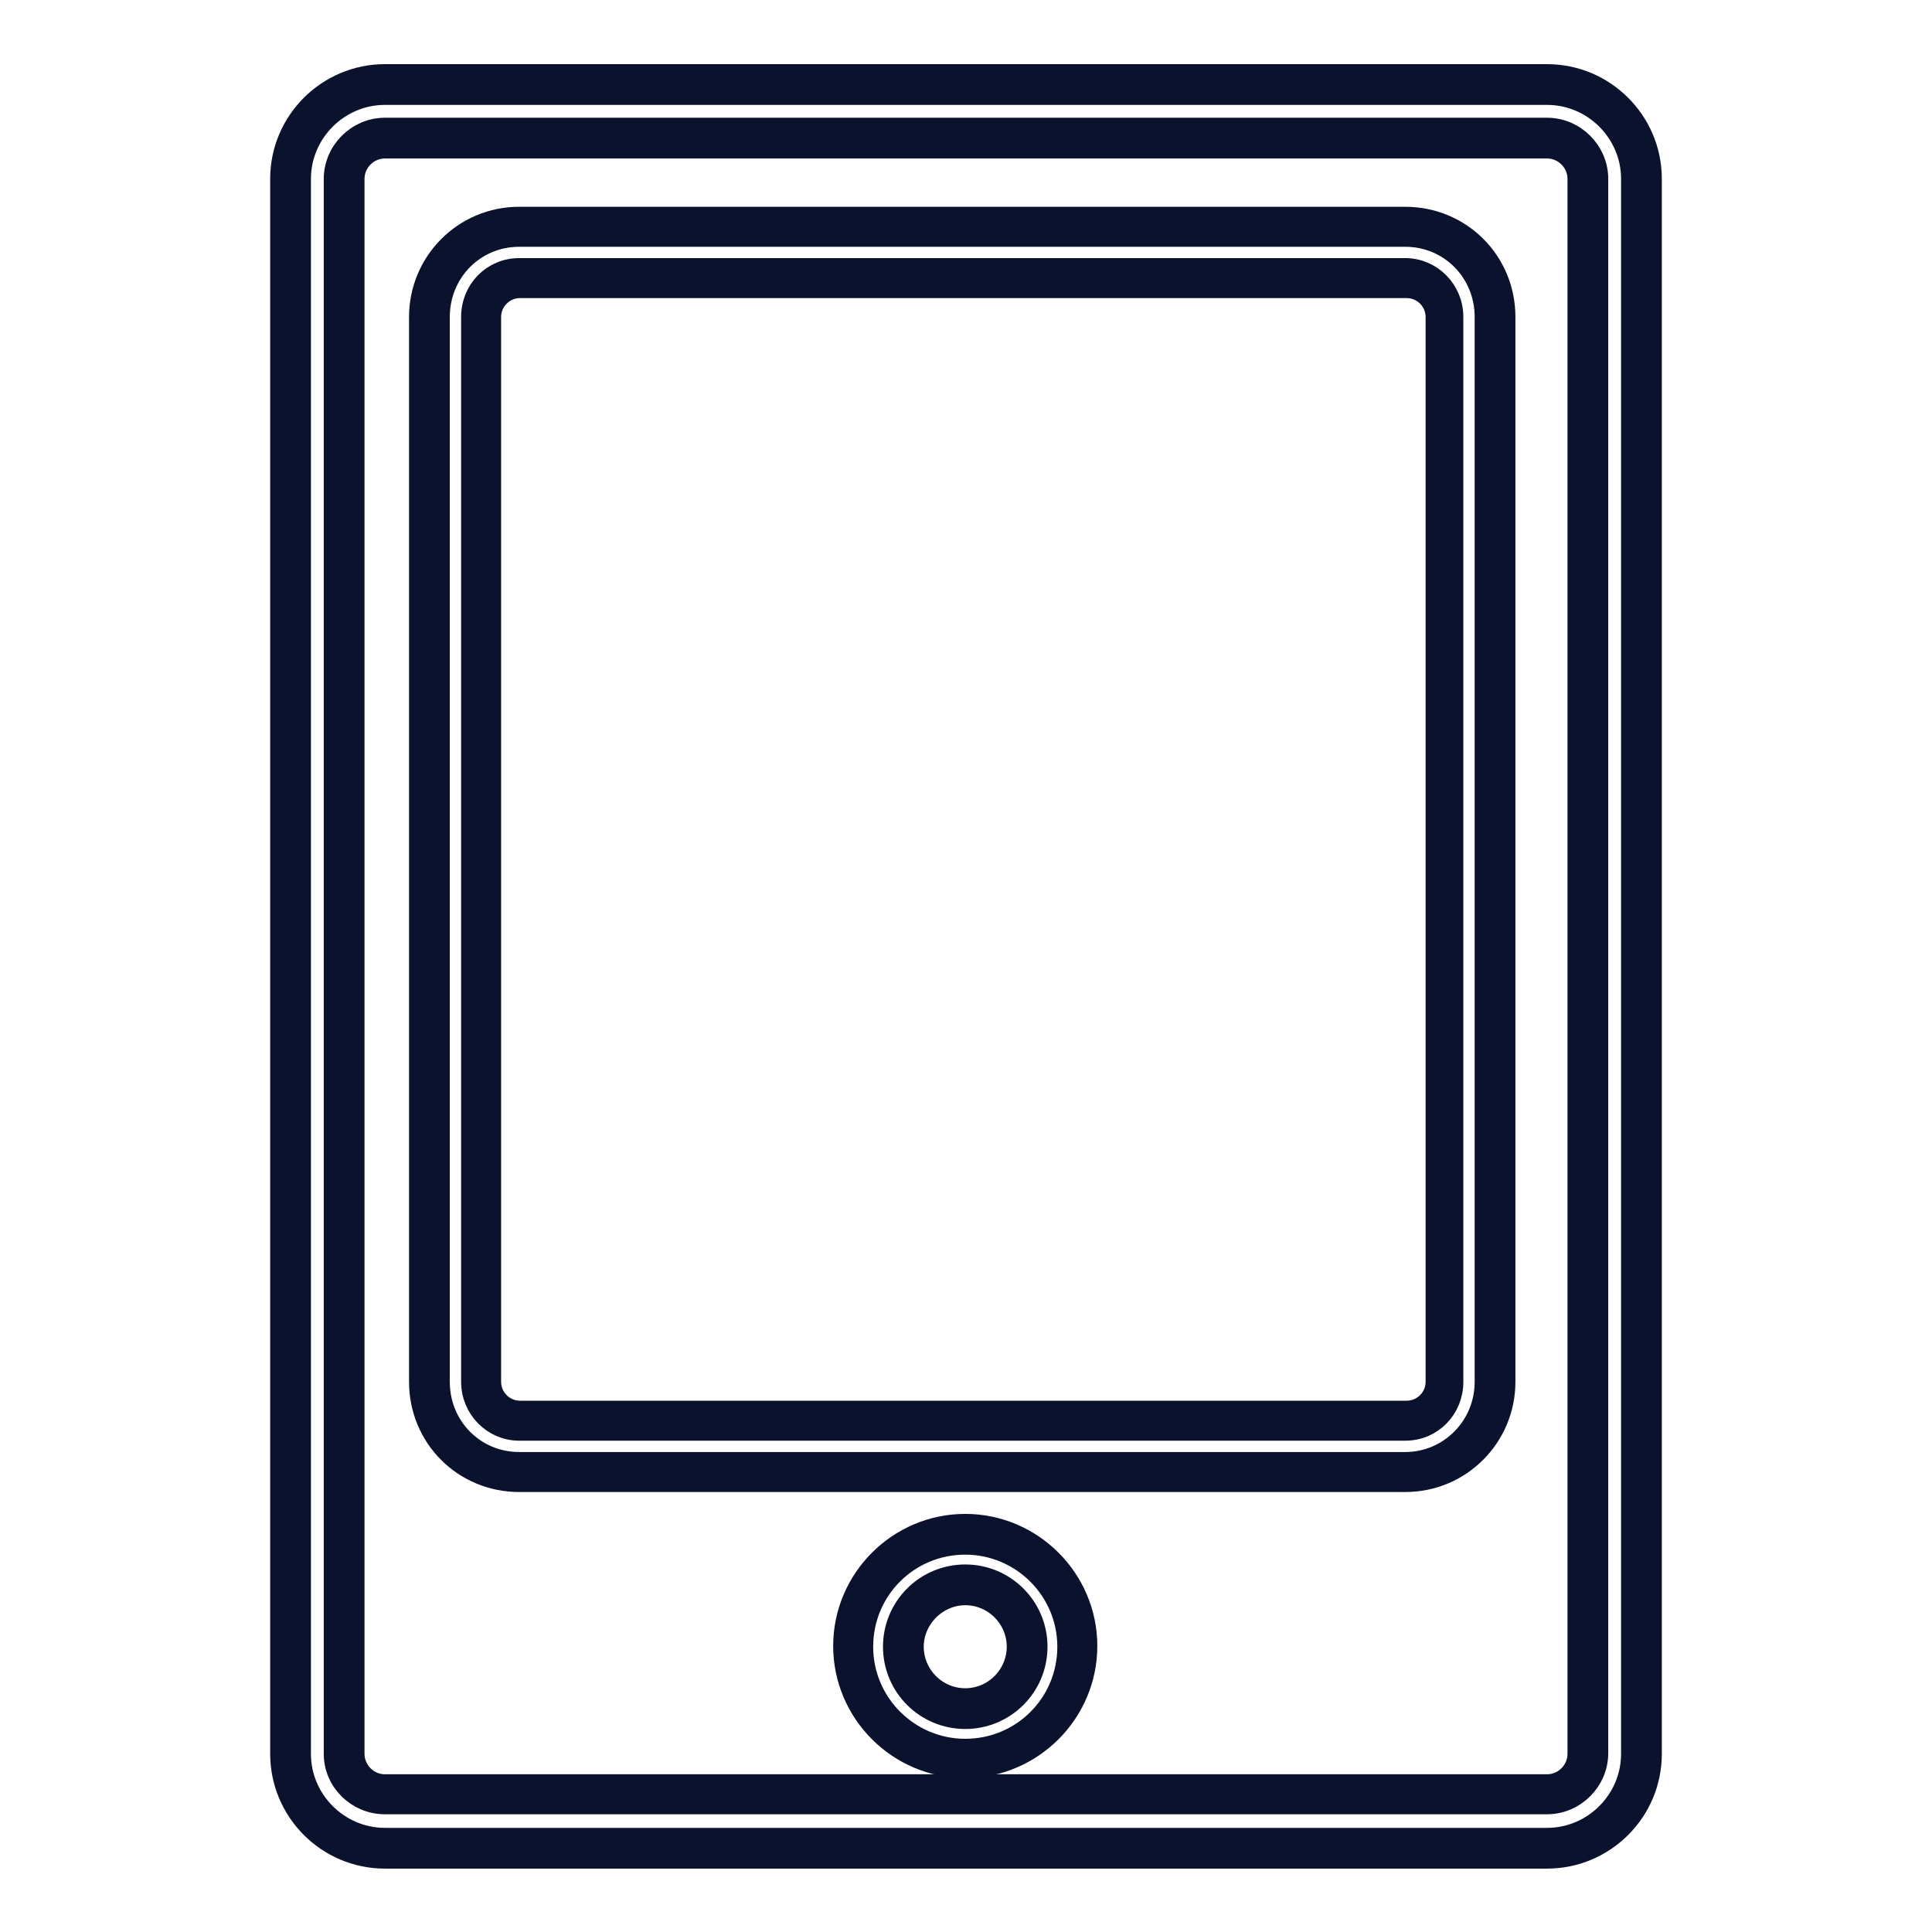
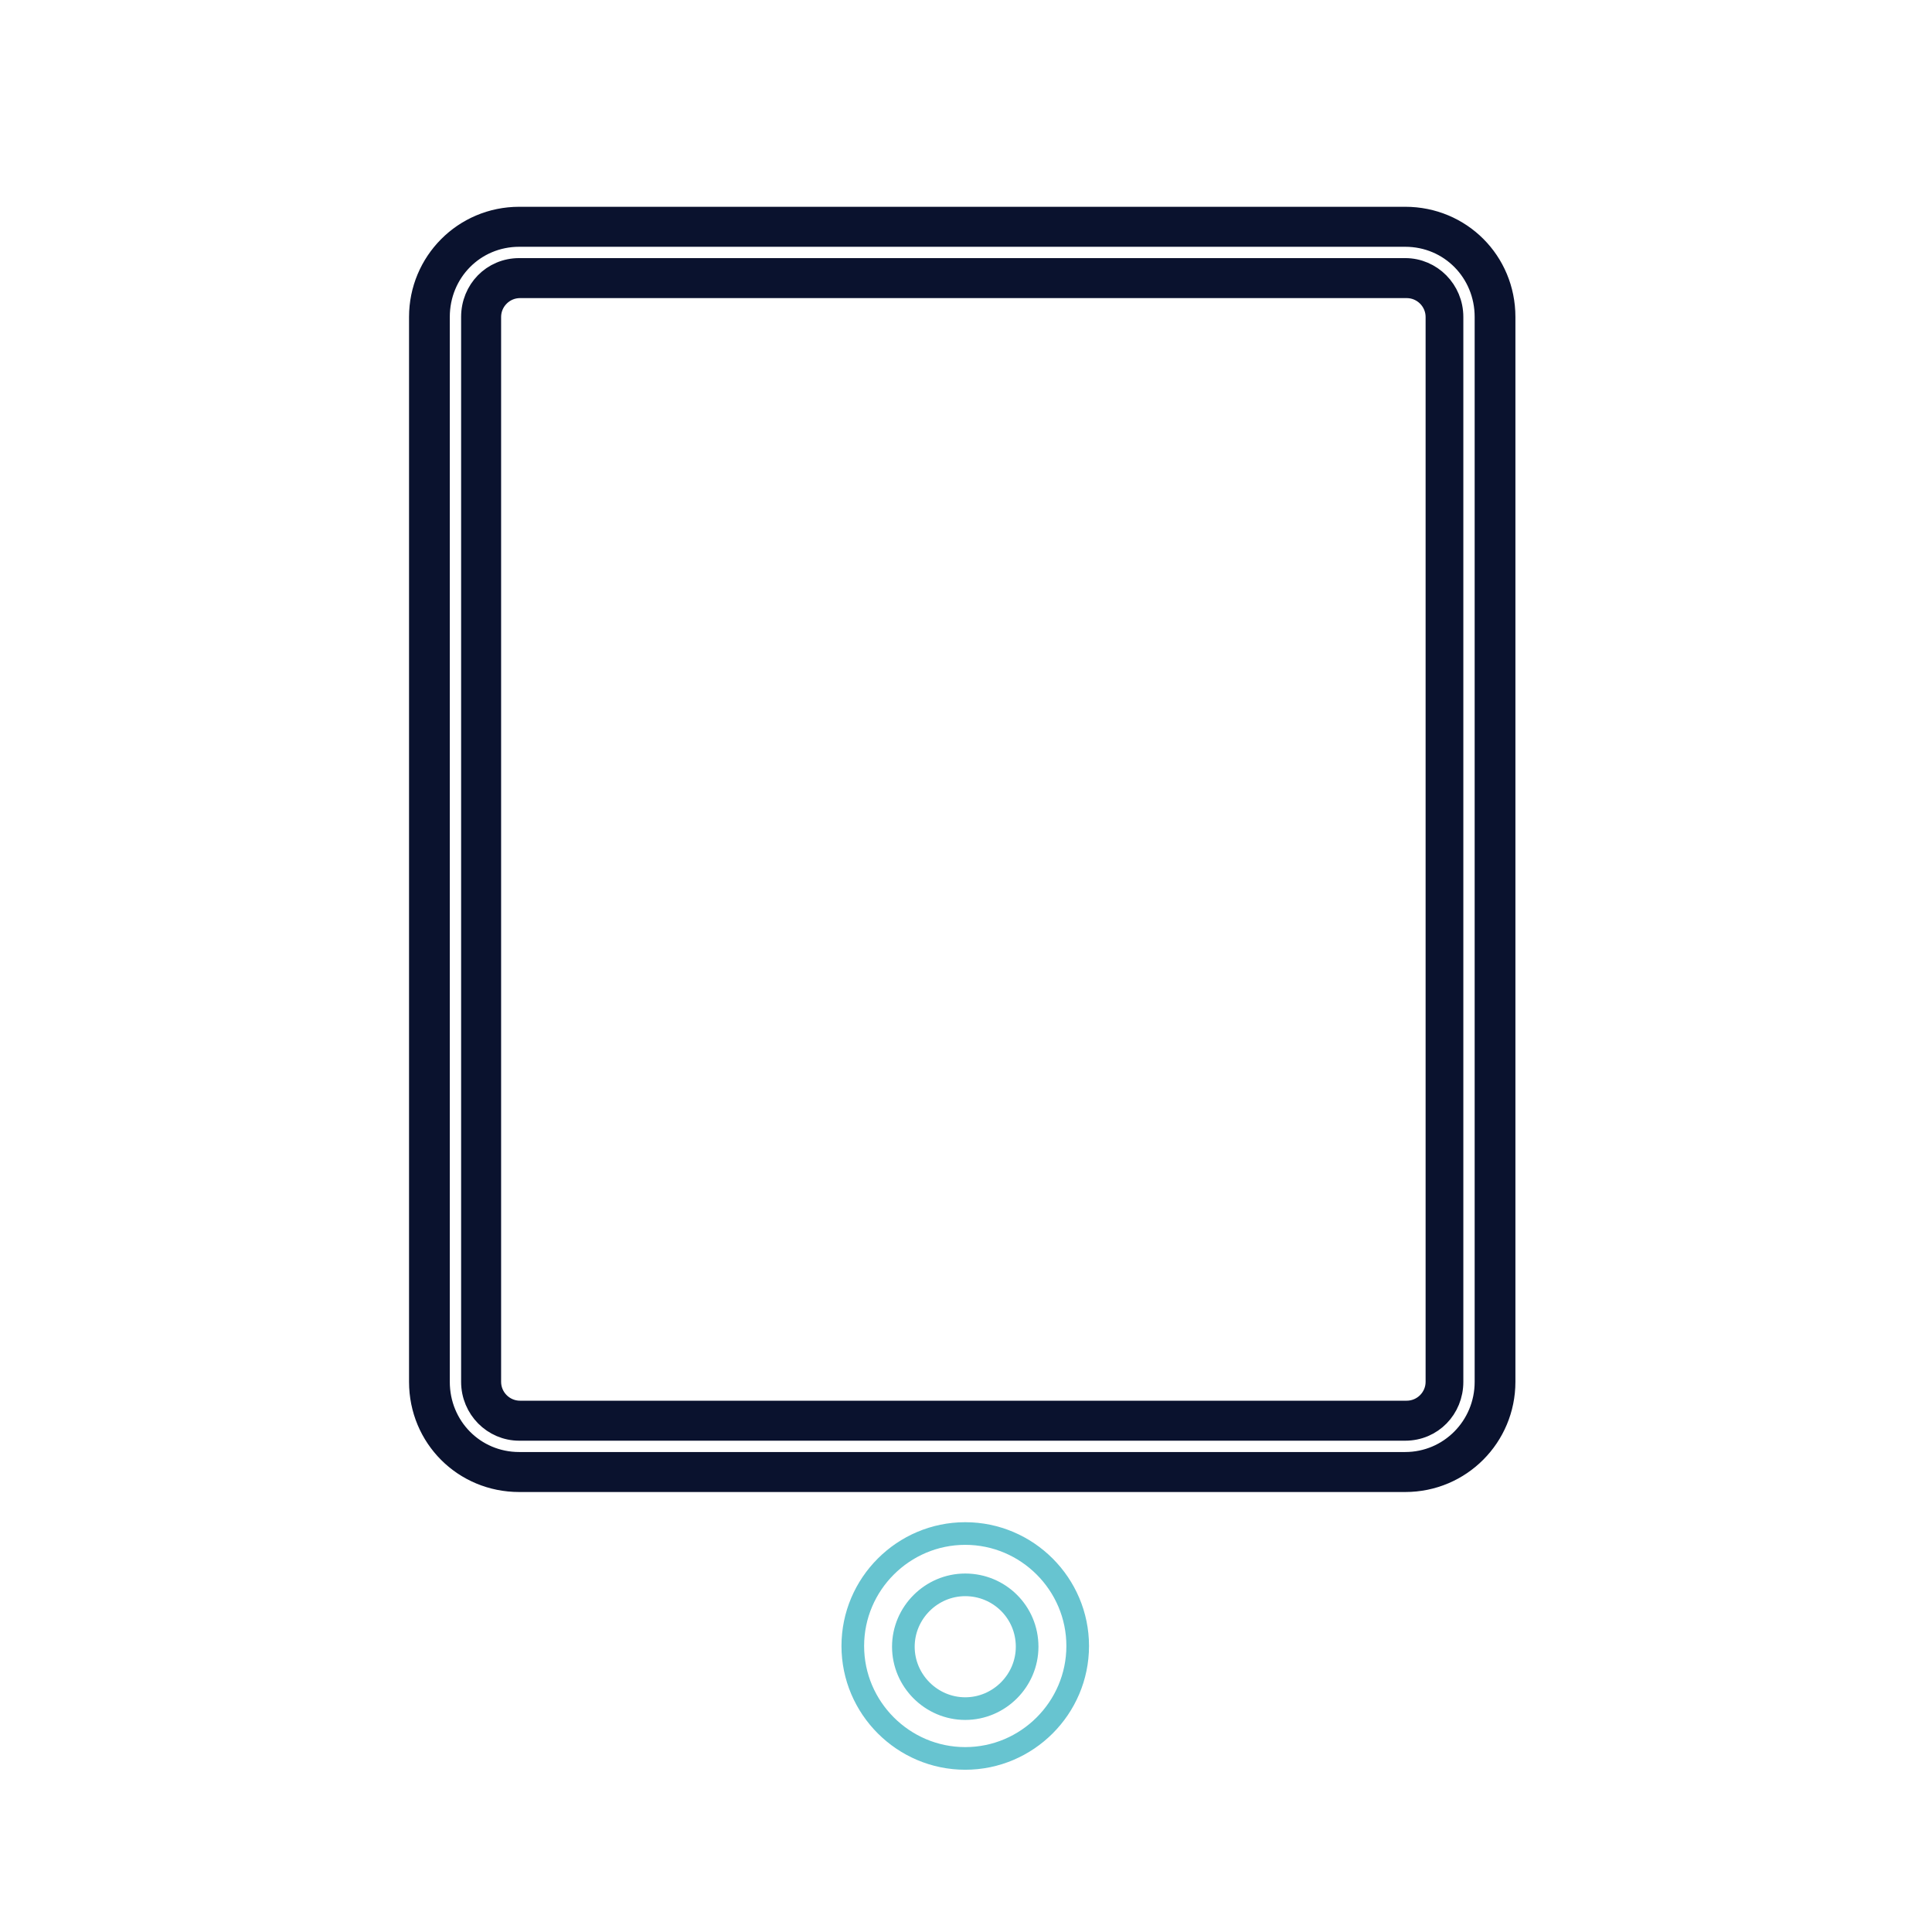
<svg xmlns="http://www.w3.org/2000/svg" version="1.1" x="0px" y="0px" viewBox="0 0 256 256" enable-background="new 0 0 256 256" xml:space="preserve">
  <g>
-     <path stroke-width="3" fill-opacity="0" stroke="#e5882b" d="M51,244.8c-6.9,0-12.5-5.6-12.5-12.5V23.7c0-6.9,5.6-12.5,12.5-12.5h154c6.9,0,12.5,5.6,12.5,12.5v208.7 c0,6.9-5.6,12.5-12.5,12.5H51z M51,18.3c-3,0-5.4,2.4-5.4,5.4v208.7c0,3,2.4,5.4,5.4,5.4h154c3,0,5.4-2.4,5.4-5.4V23.7 c0-3-2.4-5.4-5.4-5.4H51z" />
-     <path stroke-width="3" fill-opacity="0" stroke="#0a122e" d="M205,12.4c6.2,0,11.3,5.1,11.3,11.3v208.7c0,6.2-5.1,11.3-11.3,11.3H51c-6.2,0-11.3-5.1-11.3-11.3V23.7 c0-6.2,5.1-11.3,11.3-11.3H205 M51,238.9h154c3.6,0,6.6-3,6.6-6.6V23.7c0-3.6-3-6.6-6.6-6.6H51c-3.6,0-6.6,3-6.6,6.6v208.7 C44.4,236,47.4,238.9,51,238.9 M205,10H51c-7.5,0-13.7,6.1-13.7,13.7v208.7c0,7.5,6.1,13.7,13.7,13.7h154c7.5,0,13.7-6.1,13.7-13.7 V23.7C218.7,16.1,212.5,10,205,10z M51,236.6c-2.3,0-4.2-1.9-4.2-4.2V23.7c0-2.3,1.9-4.2,4.2-4.2h154c2.3,0,4.2,1.9,4.2,4.2v208.7 c0,2.3-1.9,4.2-4.2,4.2H51z" />
-     <path stroke-width="3" fill-opacity="0" stroke="#efc932" d="M198.4,183.1c0,6.6-5.4,12-12,12H68.9c-6.6,0-12-5.4-12-12V42c0-6.6,5.4-12,12-12h117.5c6.6,0,12,5.4,12,12 V183.1z M191.5,42c0-2.8-2.3-5.1-5.1-5.1H68.9c-2.8,0-5.1,2.3-5.1,5.1v141.1c0,2.8,2.3,5.1,5.1,5.1h117.5c2.8,0,5.1-2.3,5.1-5.1V42 z" />
    <path stroke-width="3" fill-opacity="0" stroke="#0a122e" d="M186.2,31.2c6,0,10.7,4.8,10.7,10.8v141.1c0,6-4.8,10.8-10.7,10.8H68.8c-6,0-10.7-4.8-10.7-10.8V42 c0-6,4.7-10.8,10.7-10.8h117.5 M68.7,189.4h117.5c3.5,0,6.2-2.8,6.2-6.3V42c0-3.5-2.8-6.3-6.2-6.3H68.8c-3.5,0-6.2,2.8-6.2,6.3 v141.1c0,3.5,2.8,6.3,6.2,6.3 M186.2,28.9H68.8c-7.3,0-13.1,5.9-13.1,13.1v141.1c0,7.3,5.8,13.1,13.1,13.1h117.4 c7.3,0,13.1-5.9,13.1-13.1V42C199.3,34.7,193.5,28.9,186.2,28.9z M190.4,183.1c0,2.2-1.8,4-4,4H68.9c-2.2,0-4-1.8-4-4V42 c0-2.2,1.8-4,4-4h117.5c2.2,0,4,1.8,4,4V183.1z" />
    <path stroke-width="3" fill-opacity="0" stroke="#67c4d0" d="M127.9,233c-8.2,0-14.9-6.7-14.9-14.9s6.7-14.9,14.9-14.9c8.2,0,14.9,6.7,14.9,14.9S136.1,233,127.9,233z  M127.9,210c-4.5,0-8.2,3.7-8.2,8.2c0,4.5,3.7,8.2,8.2,8.2c4.5,0,8.2-3.7,8.2-8.2C136.1,213.6,132.4,210,127.9,210z" />
-     <path stroke-width="3" fill-opacity="0" stroke="#0a122e" d="M127.9,204.5c7.5,0,13.7,6.1,13.7,13.7s-6.1,13.7-13.7,13.7c-7.5,0-13.7-6.1-13.7-13.7 S120.3,204.5,127.9,204.5 M127.9,227.6c5.2,0,9.4-4.2,9.4-9.4c0-5.2-4.2-9.4-9.4-9.4s-9.4,4.2-9.4,9.4 C118.5,223.4,122.7,227.6,127.9,227.6 M127.9,202.1c-8.8,0-16,7.2-16,16s7.2,16,16,16s16-7.2,16-16S136.7,202.1,127.9,202.1z  M127.9,225.2c-3.9,0-7-3.2-7-7s3.2-7,7-7c3.9,0,7,3.2,7,7S131.8,225.2,127.9,225.2z" />
  </g>
</svg>